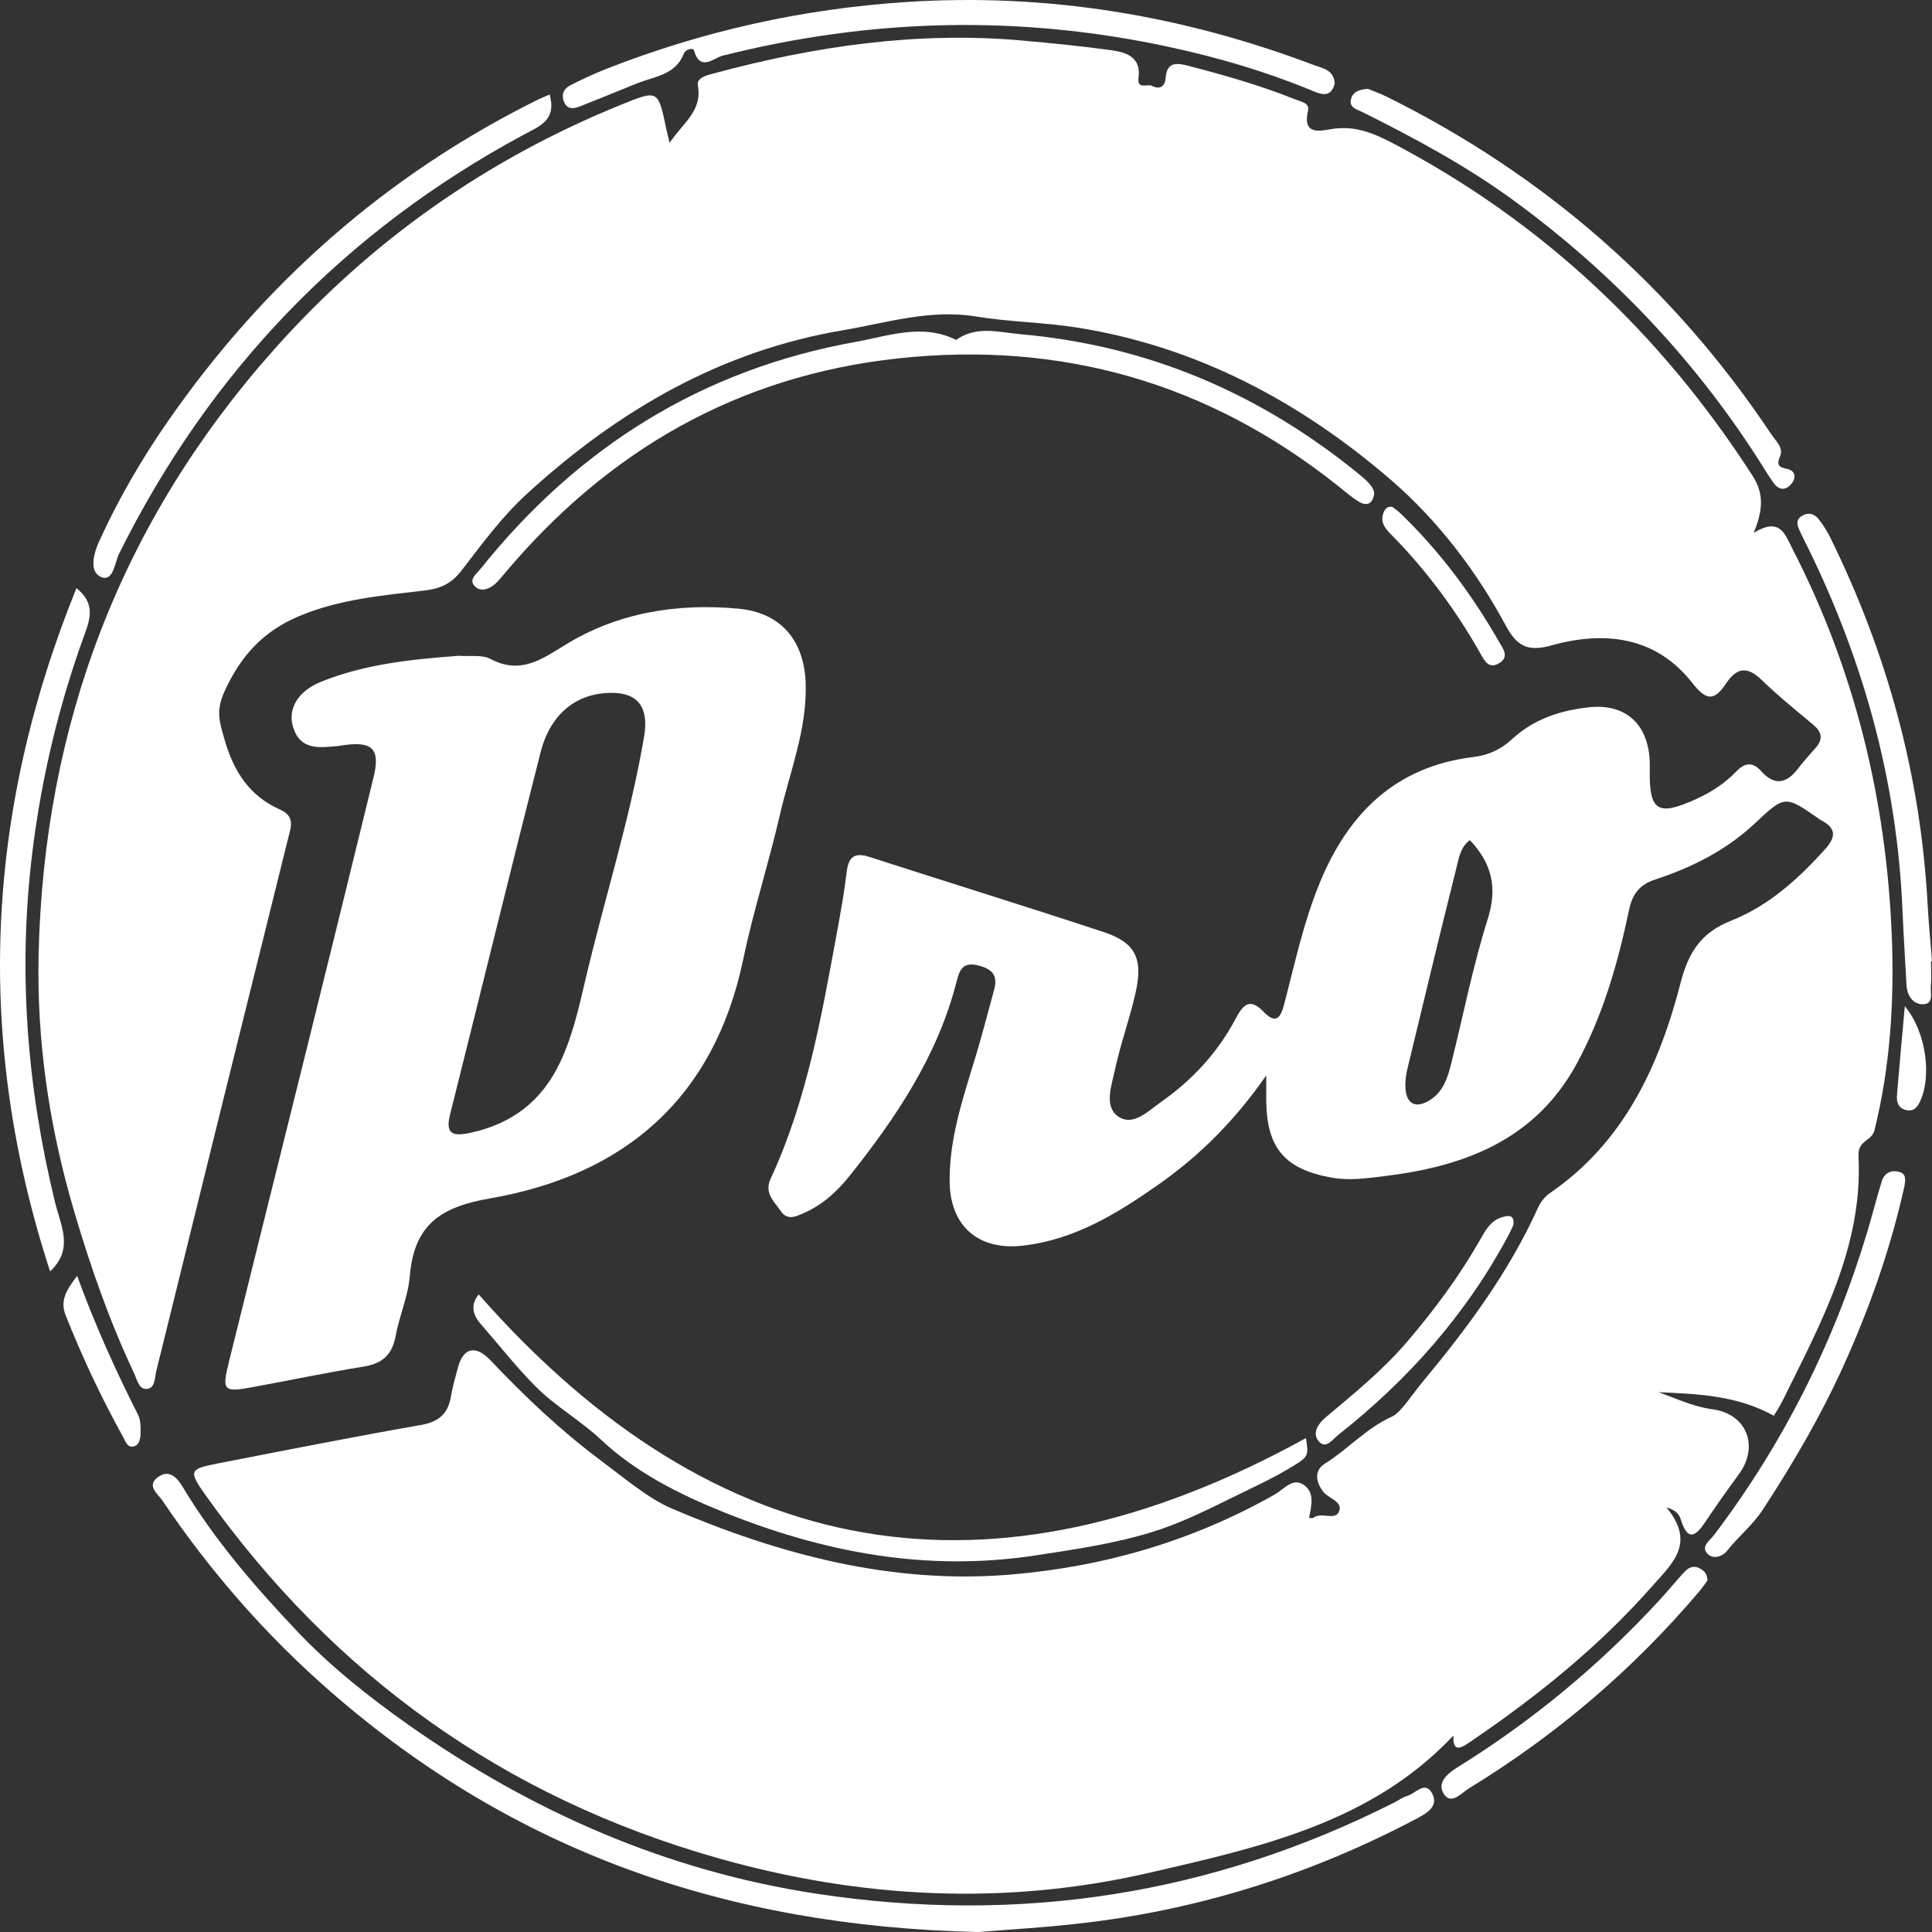
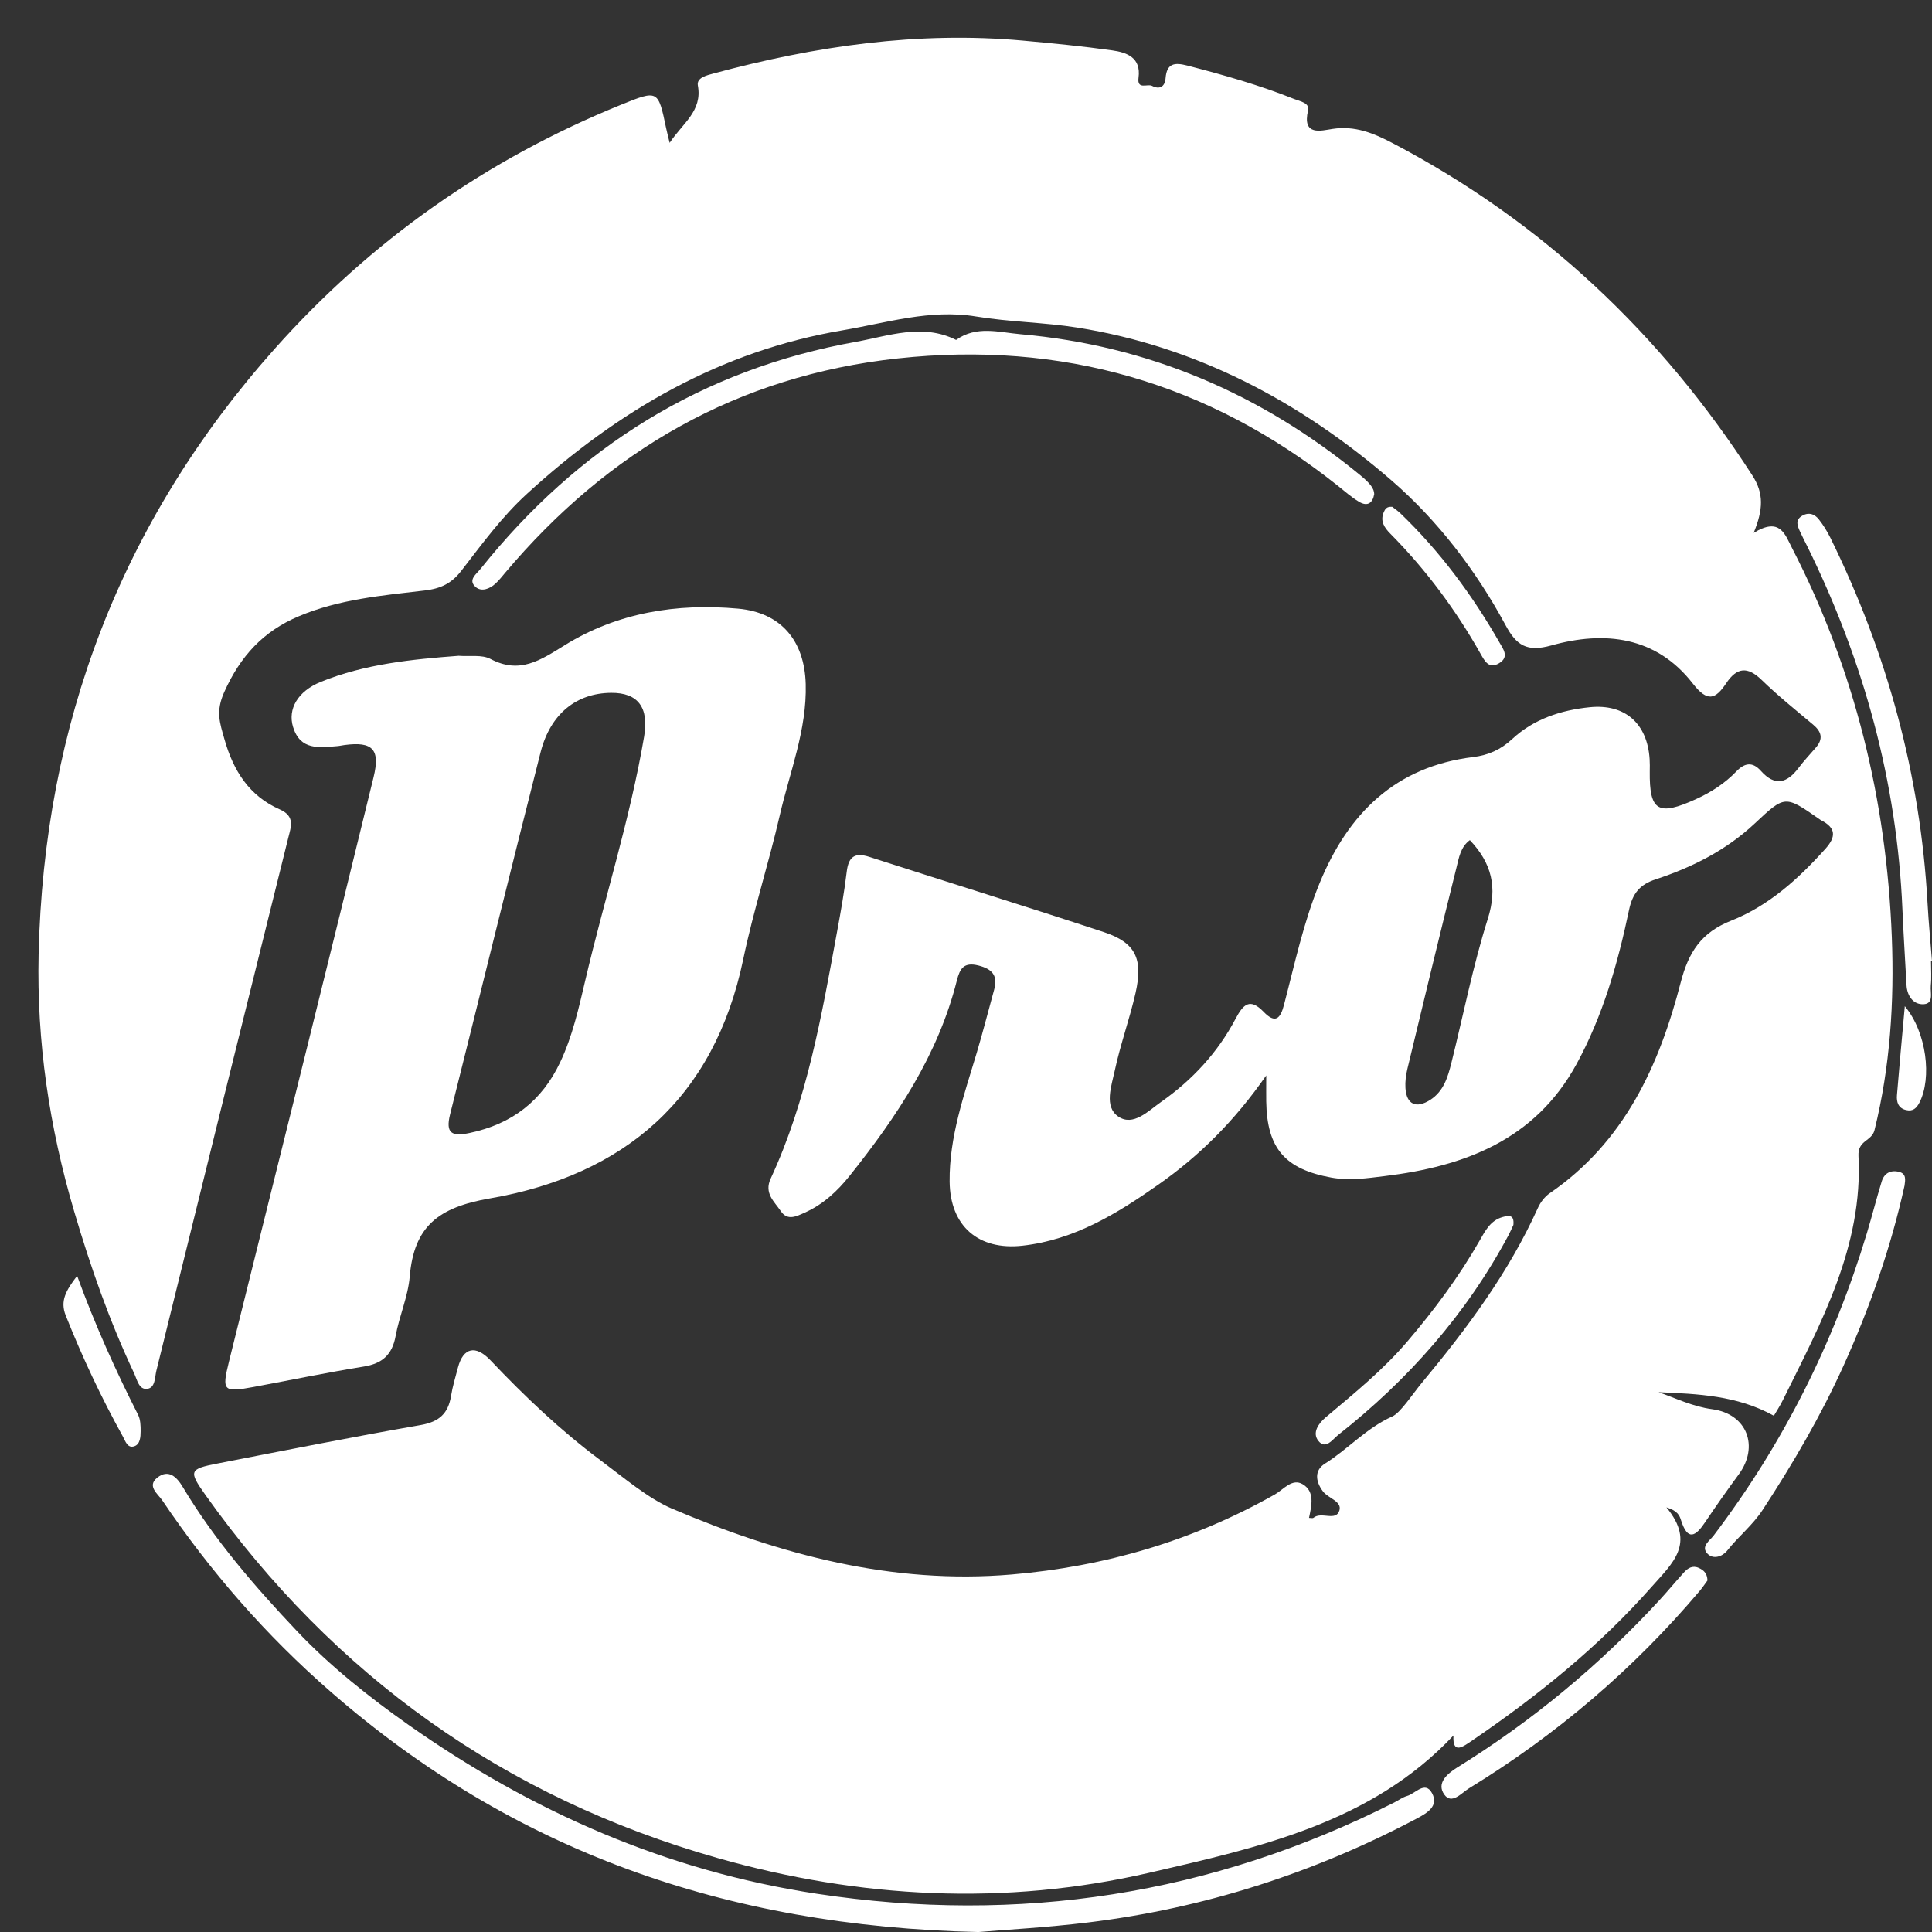
<svg xmlns="http://www.w3.org/2000/svg" width="57" height="57" viewBox="0 0 57 57" fill="none">
  <rect x="0" y="0" width="57" height="57" fill="#333333" stroke="none" />
  <g id="Group 680">
    <path id="Vector" d="M19.758 4.212C20.139 3.635 20.728 3.276 20.589 2.523C20.545 2.286 20.862 2.22 21.066 2.164C24.05 1.359 27.073 0.919 30.171 1.197C31.054 1.277 31.936 1.363 32.813 1.486C33.249 1.547 33.668 1.698 33.59 2.292C33.542 2.66 33.852 2.463 33.989 2.533C34.211 2.649 34.369 2.56 34.388 2.307C34.423 1.86 34.659 1.839 35.029 1.934C36.099 2.211 37.16 2.511 38.186 2.922C38.358 2.99 38.644 3.035 38.592 3.256C38.412 4.025 38.979 3.853 39.314 3.803C39.979 3.702 40.524 3.928 41.088 4.223C45.504 6.54 49.001 9.842 51.699 14.025C52.041 14.554 52.023 15.028 51.739 15.721C52.517 15.245 52.661 15.761 52.872 16.17C54.729 19.772 55.66 23.623 55.815 27.652C55.888 29.558 55.768 31.467 55.304 33.342C55.221 33.678 54.806 33.632 54.831 34.108C54.968 36.761 53.731 39.019 52.605 41.299C52.511 41.489 52.393 41.668 52.335 41.769C51.243 41.165 50.087 41.126 48.933 41.074C49.455 41.258 49.943 41.499 50.514 41.576C51.545 41.714 51.906 42.676 51.299 43.499C50.959 43.961 50.628 44.431 50.308 44.908C50.026 45.328 49.795 45.476 49.596 44.853C49.556 44.727 49.508 44.575 49.165 44.472C50.044 45.537 49.333 46.13 48.731 46.813C47.178 48.573 45.374 50.027 43.446 51.342C43.161 51.537 42.852 51.775 42.881 51.203C40.458 53.782 37.153 54.503 33.911 55.252C29.648 56.236 25.376 56.011 21.174 54.819C14.883 53.033 9.855 49.436 6.063 44.109C5.559 43.399 5.58 43.34 6.416 43.178C8.415 42.789 10.412 42.392 12.418 42.042C12.957 41.947 13.223 41.703 13.307 41.186C13.353 40.902 13.438 40.626 13.511 40.347C13.667 39.757 14.031 39.67 14.474 40.137C15.482 41.2 16.538 42.203 17.717 43.083C18.402 43.594 19.126 44.21 19.823 44.508C23.002 45.864 26.323 46.754 29.85 46.452C32.607 46.217 35.198 45.455 37.612 44.091C37.867 43.947 38.122 43.601 38.437 43.791C38.797 44.008 38.697 44.417 38.62 44.782C38.675 44.782 38.729 44.799 38.752 44.779C38.984 44.585 39.42 44.9 39.518 44.559C39.594 44.291 39.185 44.205 39.031 44C38.806 43.699 38.778 43.377 39.089 43.182C39.772 42.755 40.306 42.136 41.077 41.79C41.321 41.681 41.667 41.137 41.959 40.786C43.281 39.195 44.511 37.545 45.369 35.645C45.444 35.477 45.573 35.305 45.723 35.203C47.921 33.695 48.951 31.444 49.586 28.985C49.817 28.091 50.192 27.512 51.072 27.164C52.18 26.726 53.059 25.93 53.854 25.044C54.177 24.685 54.166 24.427 53.733 24.203C53.712 24.192 53.692 24.177 53.672 24.163C52.657 23.456 52.662 23.461 51.768 24.298C50.929 25.084 49.923 25.591 48.843 25.945C48.377 26.097 48.163 26.364 48.061 26.85C47.73 28.426 47.289 29.971 46.51 31.398C45.285 33.635 43.205 34.413 40.848 34.699C40.33 34.762 39.815 34.84 39.276 34.742C37.921 34.495 37.378 33.889 37.358 32.494C37.355 32.307 37.358 32.12 37.358 31.729C36.415 33.082 35.383 34.101 34.188 34.941C32.965 35.801 31.699 36.581 30.164 36.752C28.868 36.896 28.029 36.175 28.017 34.857C28.005 33.541 28.442 32.311 28.814 31.07C28.999 30.451 29.158 29.823 29.33 29.2C29.445 28.785 29.28 28.59 28.866 28.485C28.435 28.377 28.319 28.576 28.23 28.93C27.677 31.123 26.453 32.953 25.068 34.689C24.708 35.14 24.284 35.535 23.743 35.776C23.501 35.884 23.235 36.028 23.036 35.732C22.846 35.449 22.536 35.207 22.737 34.773C23.809 32.463 24.238 29.978 24.694 27.501C24.803 26.911 24.909 26.32 24.98 25.726C25.032 25.284 25.208 25.14 25.645 25.28C27.95 26.024 30.264 26.74 32.564 27.499C33.5 27.809 33.732 28.281 33.502 29.296C33.327 30.067 33.053 30.816 32.888 31.59C32.791 32.04 32.569 32.648 32.989 32.939C33.432 33.246 33.88 32.774 34.26 32.507C35.176 31.864 35.927 31.053 36.45 30.063C36.68 29.627 36.877 29.433 37.281 29.852C37.628 30.213 37.777 30.05 37.882 29.646C38.198 28.44 38.456 27.217 38.932 26.057C39.776 24 41.167 22.616 43.466 22.335C43.904 22.282 44.274 22.12 44.612 21.806C45.249 21.214 46.052 20.951 46.904 20.865C47.943 20.76 48.602 21.347 48.669 22.396C48.677 22.516 48.675 22.636 48.673 22.756C48.66 23.933 48.917 24.088 50.045 23.573C50.486 23.372 50.89 23.111 51.226 22.761C51.476 22.5 51.709 22.47 51.954 22.746C52.366 23.208 52.723 23.109 53.064 22.655C53.222 22.445 53.404 22.252 53.577 22.052C53.796 21.797 53.742 21.588 53.494 21.38C52.979 20.949 52.454 20.526 51.973 20.059C51.557 19.655 51.244 19.688 50.93 20.156C50.609 20.635 50.377 20.726 49.939 20.162C48.859 18.774 47.341 18.603 45.767 19.043C45.049 19.243 44.741 19.043 44.421 18.449C43.55 16.832 42.415 15.352 41.054 14.174C38.395 11.873 35.333 10.233 31.799 9.667C30.806 9.509 29.79 9.501 28.799 9.338C27.44 9.114 26.156 9.526 24.86 9.745C21.255 10.354 18.226 12.119 15.551 14.565C14.804 15.247 14.22 16.052 13.611 16.839C13.319 17.217 12.999 17.366 12.533 17.421C11.274 17.569 10.002 17.679 8.814 18.182C7.772 18.622 7.095 19.35 6.616 20.417C6.358 20.991 6.485 21.325 6.622 21.81C6.885 22.742 7.355 23.484 8.252 23.879C8.713 24.082 8.586 24.39 8.506 24.713C7.883 27.229 7.256 29.744 6.633 32.26C5.958 34.985 5.289 37.712 4.614 40.437C4.564 40.638 4.584 40.943 4.346 40.975C4.097 41.01 4.045 40.704 3.958 40.519C3.231 38.979 2.675 37.389 2.19 35.746C1.452 33.25 1.081 30.727 1.139 28.161C1.294 21.384 3.563 15.397 8.089 10.308C10.938 7.104 14.354 4.701 18.325 3.089C19.416 2.647 19.417 2.651 19.653 3.782C19.677 3.898 19.709 4.013 19.756 4.212L19.758 4.212ZM43.366 24.786C43.088 24.988 43.041 25.314 42.969 25.603C42.476 27.577 41.999 29.554 41.523 31.532C41.479 31.717 41.453 31.913 41.465 32.101C41.495 32.585 41.781 32.716 42.196 32.45C42.593 32.195 42.716 31.777 42.821 31.356C43.174 29.94 43.455 28.501 43.894 27.111C44.189 26.177 44.007 25.463 43.365 24.786H43.366Z" fill="white" />
    <path id="Vector_2" d="M13.532 19.348C13.858 19.374 14.217 19.307 14.47 19.441C15.335 19.897 15.942 19.48 16.658 19.037C18.216 18.072 19.971 17.792 21.779 17.957C23.047 18.074 23.735 18.905 23.771 20.18C23.809 21.529 23.302 22.769 23.007 24.049C22.68 25.473 22.226 26.871 21.928 28.301C21.071 32.409 18.415 34.673 14.447 35.358C12.933 35.62 12.213 36.18 12.088 37.667C12.038 38.256 11.78 38.825 11.673 39.413C11.572 39.968 11.282 40.229 10.732 40.318C9.644 40.494 8.564 40.719 7.48 40.92C6.588 41.085 6.54 41.042 6.754 40.178C7.525 37.059 8.306 33.942 9.079 30.822C9.73 28.192 10.38 25.561 11.022 22.928C11.222 22.107 10.997 21.87 10.163 21.981C10.092 21.99 10.021 22.008 9.949 22.013C9.417 22.056 8.86 22.144 8.647 21.451C8.484 20.922 8.78 20.395 9.465 20.117C10.77 19.588 12.155 19.452 13.531 19.348H13.532ZM18.032 20.441C17.012 20.448 16.24 21.053 15.949 22.194C15.044 25.75 14.174 29.315 13.28 32.873C13.136 33.448 13.34 33.535 13.86 33.425C15.1 33.163 15.987 32.486 16.528 31.337C16.89 30.57 17.073 29.75 17.265 28.934C17.828 26.529 18.588 24.172 19.003 21.733C19.151 20.866 18.819 20.436 18.033 20.441H18.032Z" fill="white" />
    <path id="Vector_3" d="M28.867 57.001C21.389 56.837 15.12 54.588 9.76 49.915C7.85 48.251 6.201 46.362 4.787 44.265C4.661 44.077 4.326 43.846 4.638 43.597C4.97 43.331 5.216 43.576 5.39 43.868C6.329 45.438 7.536 46.827 8.771 48.132C9.734 49.15 10.882 50.065 12.055 50.891C15.697 53.456 19.679 55.203 24.105 55.873C30.066 56.776 35.745 55.905 41.132 53.181C41.261 53.116 41.381 53.024 41.516 52.986C41.759 52.917 42.043 52.529 42.248 52.902C42.459 53.288 42.1 53.494 41.79 53.658C38.748 55.265 35.523 56.301 32.107 56.718C30.896 56.867 29.675 56.932 28.866 57.001H28.867Z" fill="white" />
    <path id="Vector_4" d="M40.543 14.581C40.5 14.835 40.349 14.956 40.096 14.804C39.871 14.67 39.672 14.492 39.466 14.328C35.654 11.295 31.316 10.05 26.485 10.575C21.765 11.087 17.946 13.289 14.905 16.897C14.812 17.007 14.723 17.122 14.618 17.218C14.446 17.377 14.202 17.468 14.031 17.317C13.796 17.11 14.058 16.934 14.179 16.782C17.049 13.191 20.722 10.896 25.253 10.085C26.206 9.914 27.217 9.531 28.208 10.029C28.807 9.601 29.458 9.802 30.103 9.86C33.877 10.191 37.195 11.616 40.115 14.006C40.432 14.265 40.542 14.416 40.544 14.581H40.543Z" fill="white" />
-     <path id="Vector_5" d="M14.124 38.191C21.149 46.174 29.27 47.529 38.529 42.428C38.606 42.919 38.616 42.968 38.175 43.239C37.548 43.625 36.873 43.927 36.217 44.251C35.488 44.612 34.761 44.962 33.991 45.2C32.876 45.544 31.728 45.709 30.569 45.887C27.324 46.384 24.288 45.8 21.314 44.599C20.019 44.076 18.751 43.433 17.743 42.486C17.117 41.898 16.373 41.487 15.784 40.888C15.213 40.308 14.709 39.666 14.174 39.051C13.918 38.756 13.899 38.461 14.124 38.19V38.191Z" fill="white" />
-     <path id="Vector_6" d="M39.379 2.462C39.262 2.936 38.927 2.763 38.653 2.651C37.301 2.096 35.907 1.689 34.478 1.382C30.068 0.433 25.686 0.541 21.316 1.644C21.063 1.707 20.654 2.129 20.475 1.487C20.45 1.399 20.224 1.455 20.18 1.571C19.936 2.217 19.309 2.252 18.792 2.461C18.237 2.687 17.682 2.912 17.125 3.133C16.936 3.209 16.743 3.247 16.64 3.004C16.551 2.793 16.633 2.615 16.822 2.519C17.162 2.345 17.51 2.182 17.866 2.041C20.718 0.92 23.664 0.261 26.73 0.06C30.891 -0.213 34.887 0.453 38.769 1.921C39.028 2.019 39.351 2.057 39.378 2.461L39.379 2.462Z" fill="white" />
-     <path id="Vector_7" d="M1.477 37.508C-0.732 30.725 -0.455 24.032 2.256 17.351C2.811 17.798 2.665 18.249 2.5 18.704C1.741 20.784 1.23 22.919 0.957 25.122C0.524 28.615 0.791 32.054 1.621 35.462C1.791 36.155 2.189 36.852 1.477 37.509V37.508Z" fill="white" />
-     <path id="Vector_8" d="M16.215 2.789C16.433 3.554 15.909 3.727 15.443 3.978C10.154 6.829 6.186 10.957 3.512 16.339C3.382 16.601 3.346 17.182 2.977 17.021C2.618 16.864 2.767 16.318 2.924 15.974C3.49 14.729 4.176 13.547 4.956 12.425C7.787 8.35 11.394 5.165 15.844 2.952C15.949 2.899 16.06 2.856 16.215 2.788V2.789Z" fill="white" />
-     <path id="Vector_9" d="M40.362 2.622C40.51 2.684 40.713 2.755 40.905 2.849C45.575 5.164 49.371 8.476 52.262 12.818C52.39 13.011 52.623 13.199 52.519 13.455C52.416 13.708 52.456 13.781 52.719 13.833C52.967 13.882 53.007 14.086 52.854 14.272C52.681 14.482 52.482 14.467 52.32 14.24C52.222 14.103 52.133 13.961 52.044 13.818C50.099 10.71 47.632 8.094 44.675 5.927C43.272 4.899 41.752 4.084 40.203 3.31C40.043 3.23 39.797 3.186 39.858 2.926C39.908 2.717 40.093 2.638 40.361 2.621L40.362 2.622Z" fill="white" />
    <path id="Vector_10" d="M56.971 28.363C56.971 28.602 56.989 28.845 56.965 29.082C56.944 29.292 57.074 29.646 56.703 29.628C56.428 29.615 56.264 29.363 56.248 29.063C56.208 28.321 56.16 27.58 56.128 26.837C55.969 23.064 54.989 19.507 53.325 16.127C53.251 15.977 53.172 15.829 53.103 15.675C53.033 15.519 52.961 15.352 53.151 15.228C53.344 15.102 53.53 15.155 53.661 15.322C53.793 15.49 53.908 15.676 54.003 15.868C55.675 19.267 56.659 22.85 56.868 26.64C56.9 27.215 56.956 27.787 57 28.36C56.991 28.36 56.98 28.361 56.971 28.362V28.363Z" fill="white" />
    <path id="Vector_11" d="M56.19 34.98C55.786 36.813 55.166 38.576 54.394 40.284C53.721 41.773 52.898 43.179 52.004 44.546C51.707 45 51.287 45.331 50.957 45.749C50.82 45.922 50.55 46.016 50.38 45.843C50.167 45.627 50.442 45.456 50.558 45.303C52.607 42.601 54.104 39.62 55.081 36.376C55.233 35.871 55.362 35.359 55.517 34.855C55.59 34.616 55.776 34.512 56.023 34.572C56.251 34.627 56.212 34.811 56.19 34.98Z" fill="white" />
    <path id="Vector_12" d="M50.376 46.628C50.315 46.71 50.238 46.828 50.147 46.936C48.194 49.245 45.921 51.183 43.342 52.76C43.122 52.894 42.831 53.252 42.612 52.947C42.373 52.613 42.691 52.334 42.993 52.146C45.209 50.772 47.198 49.122 48.964 47.204C49.207 46.939 49.436 46.661 49.678 46.395C49.795 46.265 49.935 46.173 50.123 46.26C50.259 46.324 50.368 46.41 50.376 46.628Z" fill="white" />
    <path id="Vector_13" d="M44.651 36.136C44.61 36.222 44.564 36.333 44.508 36.438C43.261 38.771 41.547 40.708 39.477 42.338C39.313 42.467 39.106 42.787 38.89 42.502C38.715 42.272 38.89 42.004 39.11 41.818C39.951 41.11 40.803 40.421 41.524 39.575C42.319 38.642 43.044 37.668 43.652 36.604C43.817 36.315 43.972 36.006 44.334 35.906C44.515 35.856 44.679 35.833 44.65 36.135L44.651 36.136Z" fill="white" />
    <path id="Vector_14" d="M41.077 14.953C41.139 15.002 41.238 15.069 41.322 15.15C42.484 16.268 43.435 17.552 44.235 18.949C44.347 19.145 44.537 19.382 44.228 19.567C43.925 19.75 43.801 19.499 43.682 19.29C42.95 17.992 42.069 16.806 41.02 15.746C40.844 15.568 40.711 15.376 40.826 15.109C40.865 15.018 40.913 14.938 41.076 14.953L41.077 14.953Z" fill="white" />
    <path id="Vector_15" d="M2.276 37.643C2.815 39.118 3.415 40.443 4.074 41.742C4.145 41.882 4.15 42.066 4.149 42.229C4.148 42.394 4.135 42.609 3.966 42.668C3.759 42.741 3.698 42.513 3.624 42.38C2.985 41.227 2.426 40.037 1.939 38.811C1.769 38.384 1.941 38.077 2.275 37.643H2.276Z" fill="white" />
    <path id="Vector_16" d="M56.198 29.686C56.844 30.461 57 31.802 56.632 32.526C56.546 32.694 56.438 32.796 56.241 32.751C56.004 32.698 55.95 32.515 55.966 32.314C56.033 31.489 56.11 30.665 56.198 29.686Z" fill="white" />
  </g>
</svg>